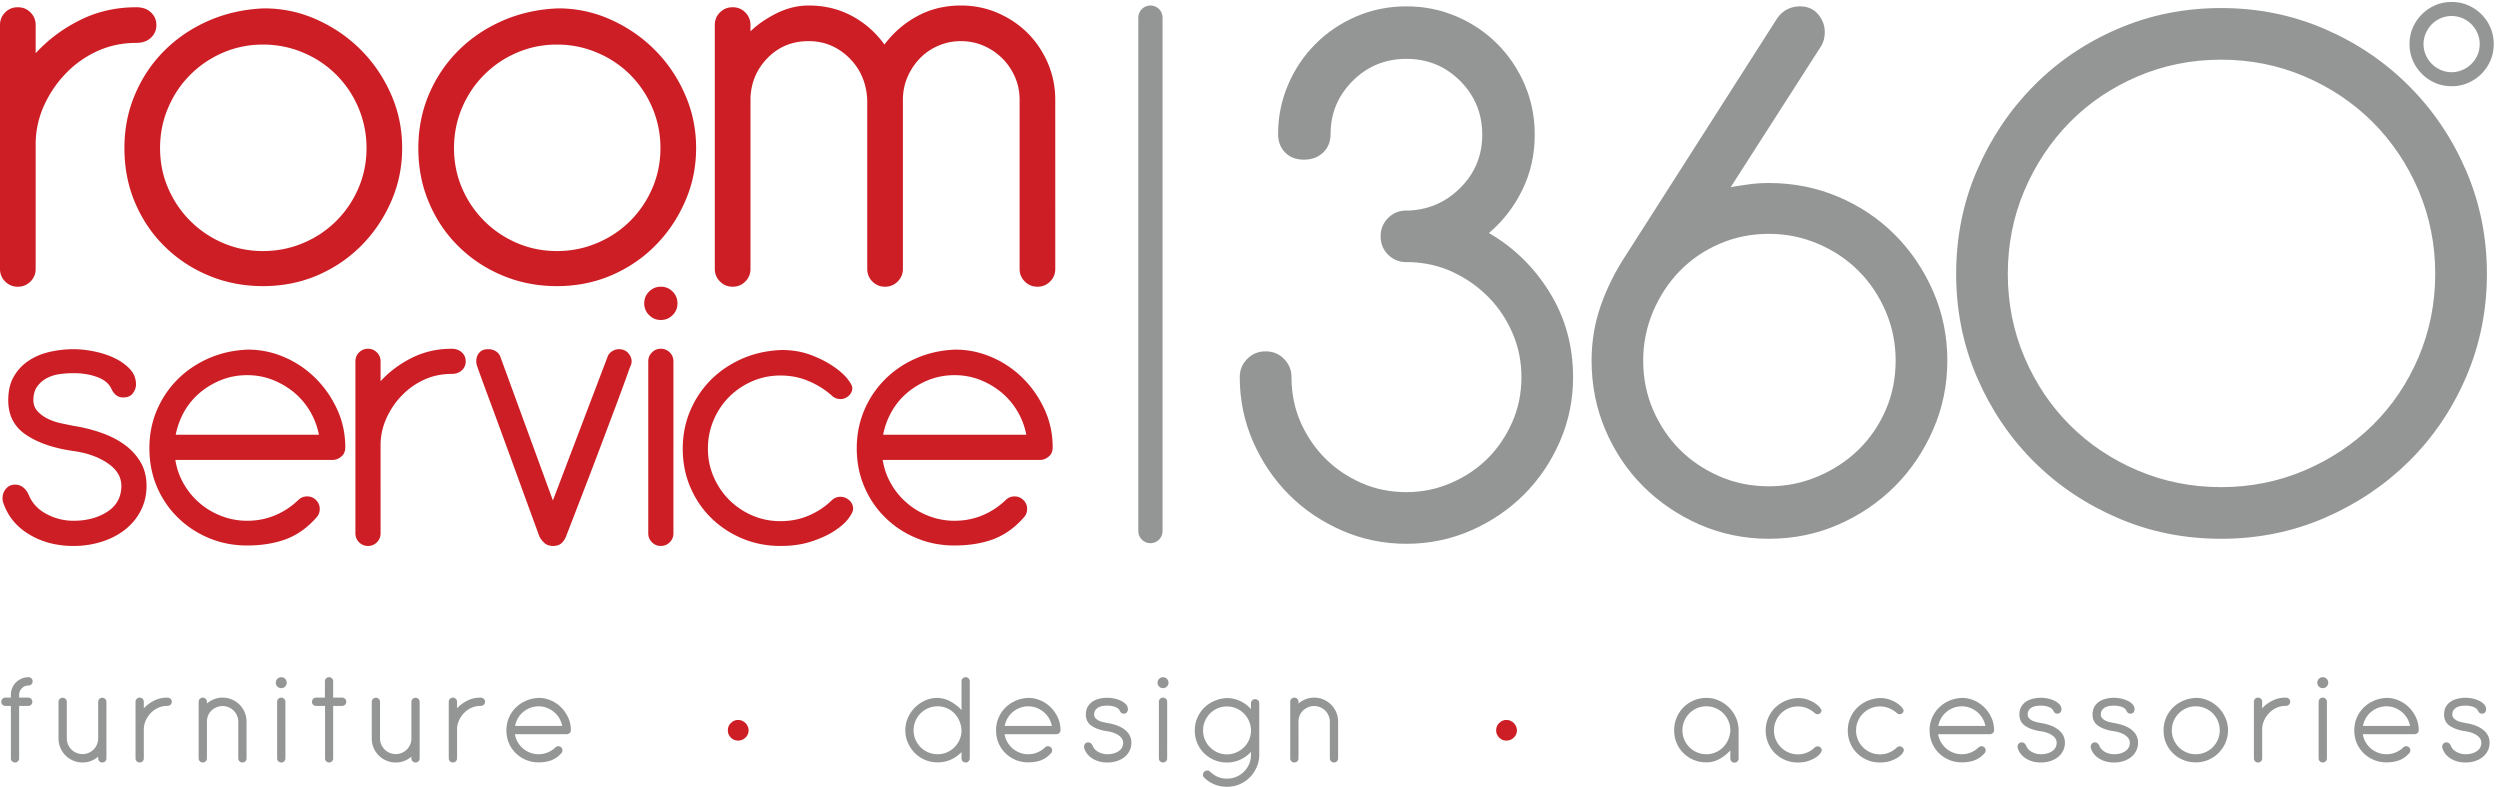
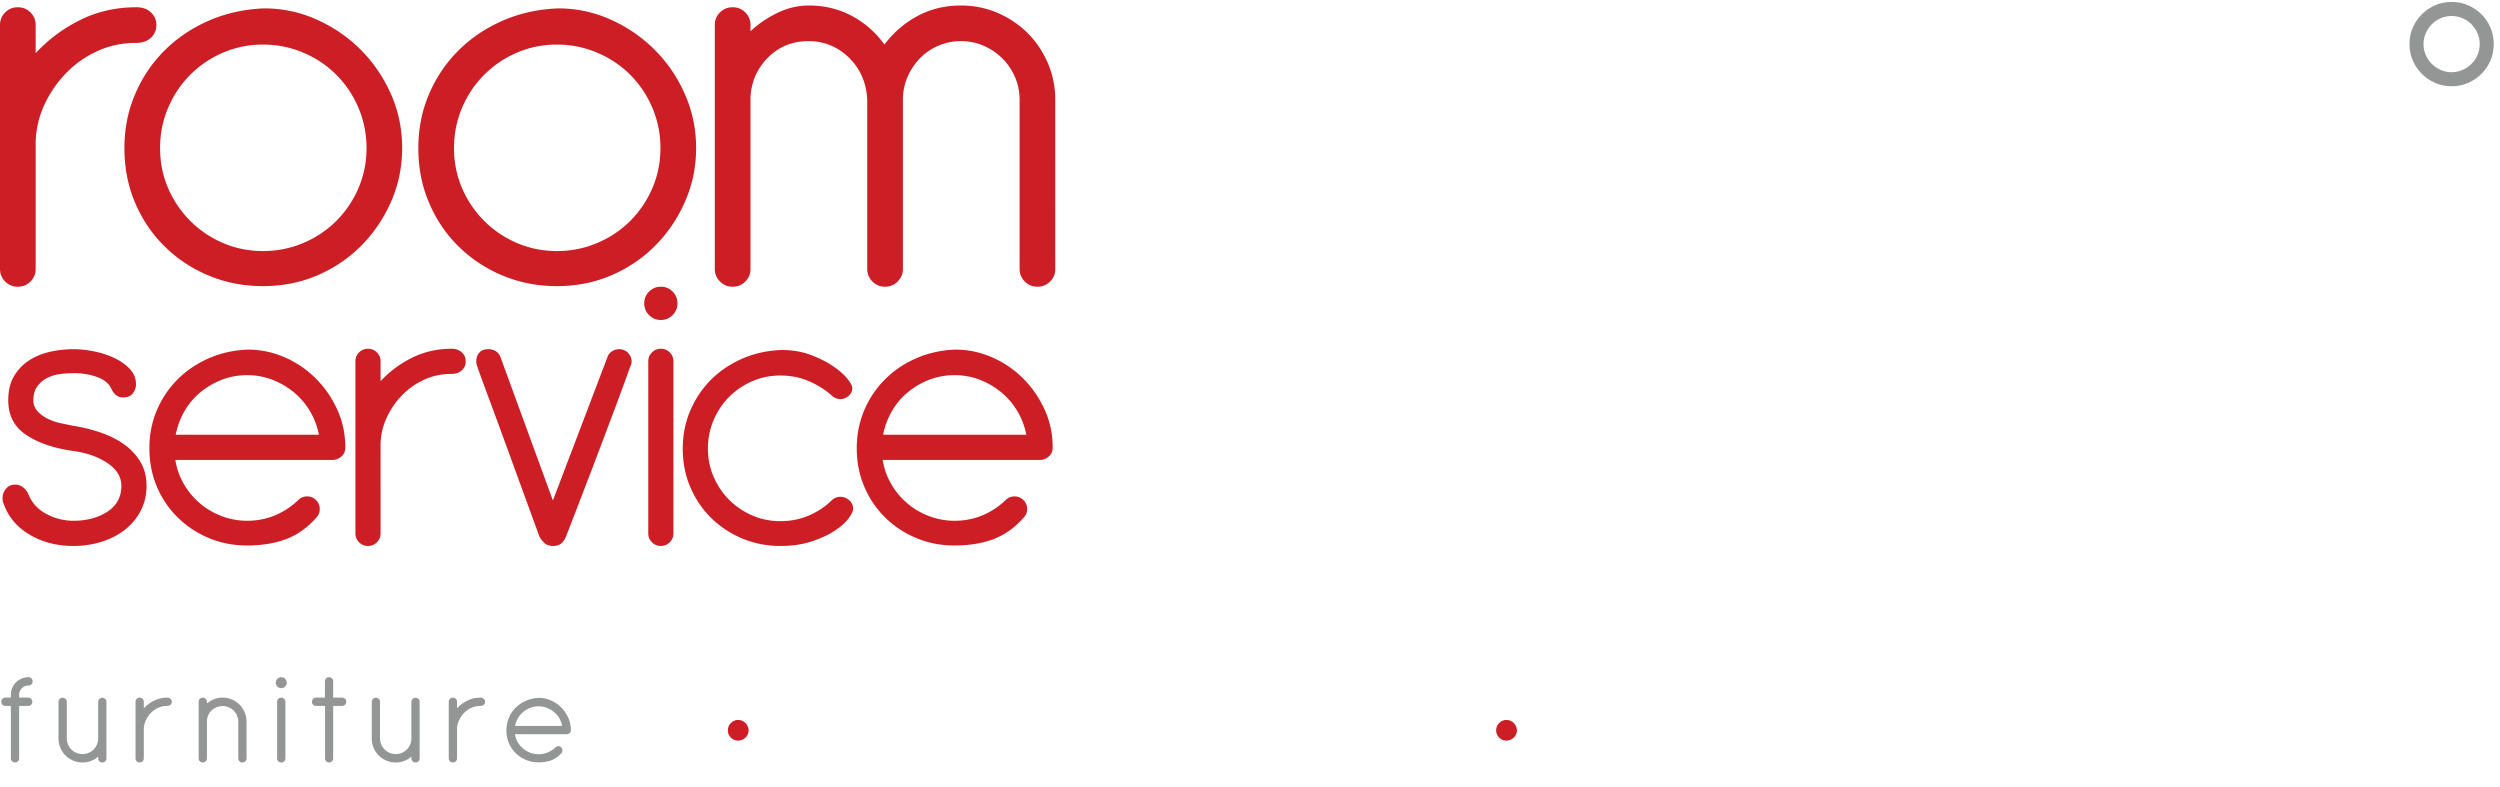
<svg xmlns="http://www.w3.org/2000/svg" xml:space="preserve" width="448.453" height="141.133">
  <path d="M0 1027.37c0 6.72 2.305 12.36 6.953 17.05 4.668 4.69 10.332 6.95 17.11 6.95 6.68 0 12.402-2.26 17.03-6.95 4.669-4.69 7.012-10.33 7.012-17.05v-38.011c16.524 18.091 36.426 32.971 59.688 44.611 23.281 11.66 48.574 17.4 76.055 17.4 8.261 0 14.843-2.26 19.726-6.95 4.961-4.69 7.344-10.33 7.344-17.05 0-6.7-2.383-12.41-7.344-17.09-4.883-4.61-11.465-6.98-19.726-6.98-18.653 0-35.957-3.628-52.032-10.816-16.015-7.304-30.097-17.109-42.246-29.531-12.129-12.402-21.992-26.601-29.472-42.637-7.52-16.054-11.465-32.832-11.992-50.449V698.461c0-6.641-2.344-12.383-7.012-16.992-4.63-4.688-10.352-7.031-17.032-7.031-6.777 0-12.44 2.343-17.109 7.031C2.305 686.078 0 691.82 0 698.461v328.909m354.707-26.33c-19.141 0-37.129-3.673-53.926-10.899-16.777-7.207-31.465-17.188-44.179-29.883-12.715-12.695-22.637-27.539-29.864-44.57-7.265-17.051-10.84-35.176-10.84-54.278 0-19.101 3.575-37.168 10.84-53.965 7.227-16.797 17.149-31.543 29.864-44.179 12.714-12.715 27.402-22.657 44.179-29.864 16.797-7.207 34.785-10.859 53.926-10.859 19.16 0 37.266 3.652 54.336 10.859s31.875 17.149 44.59 29.864c12.656 12.636 22.637 27.382 29.844 44.179 7.207 16.797 10.878 34.864 10.878 53.965 0 19.102-3.671 37.227-10.878 54.278-7.207 17.031-17.188 31.875-29.844 44.57-12.715 12.695-27.52 22.676-44.59 29.883-17.07 7.226-35.176 10.899-54.336 10.899zm1.563 48.81c24.804 0 48.515-5.04 70.957-15.14 22.558-10.1 42.285-23.63 59.394-40.741 17.031-17.031 30.567-36.934 40.664-59.746 10.098-22.637 15.117-47.012 15.117-72.813 0-25.41-4.922-49.316-14.746-71.777-9.804-22.539-23.125-42.305-39.922-59.336-16.816-17.07-36.543-30.508-59.316-40.391-22.773-9.765-47.344-14.668-73.711-14.668-25.82 0-50 4.649-72.5 13.965-22.5 9.258-42.266 22.168-59.277 38.75-17.129 16.563-30.567 36.211-40.371 58.945-9.844 22.774-14.746 47.598-14.746 74.512 0 25.801 4.746 49.981 14.335 72.481 9.59 22.5 22.735 42.148 39.571 58.945 16.777 16.774 36.679 30.254 59.687 40.334 23.047 10.06 48.008 15.64 74.864 16.68m394.921-48.81c-19.14 0-37.148-3.673-53.945-10.899-16.816-7.207-31.543-17.188-44.199-29.883-12.676-12.695-22.656-27.539-29.883-44.57-7.187-17.051-10.82-35.176-10.82-54.278 0-19.101 3.633-37.168 10.82-53.965 7.227-16.797 17.207-31.543 29.883-44.179 12.656-12.715 27.383-22.657 44.199-29.864 16.797-7.207 34.805-10.859 53.945-10.859 19.102 0 37.207 3.652 54.18 10.859 17.149 7.207 31.973 17.149 44.707 29.864 12.598 12.636 22.598 27.382 29.824 44.179 7.227 16.797 10.86 34.864 10.86 53.965 0 19.102-3.633 37.227-10.86 54.278-7.226 17.031-17.226 31.875-29.824 44.57-12.734 12.695-27.558 22.676-44.707 29.883-16.973 7.226-35.078 10.899-54.18 10.899zm1.524 48.81c24.785 0 48.476-5.04 70.937-15.14 22.52-10.1 42.286-23.63 59.375-40.741 17.032-17.031 30.645-36.934 40.664-59.746 10.098-22.637 15.196-47.012 15.196-72.813 0-25.41-4.942-49.316-14.785-71.777-9.805-22.539-23.106-42.305-39.922-59.336-16.797-17.07-36.543-30.508-59.336-40.391-22.774-9.765-47.344-14.668-73.653-14.668-25.878 0-50.039 4.649-72.539 13.965-22.5 9.258-42.304 22.168-59.316 38.75-17.09 16.563-30.566 36.211-40.293 58.945-9.902 22.774-14.805 47.598-14.805 74.512 0 25.801 4.727 49.981 14.297 72.481 9.57 22.5 22.813 42.148 39.61 58.945 16.757 16.774 36.64 30.254 59.687 40.334 23.008 10.06 48.008 15.64 74.883 16.68m211.367-22.48c0 6.72 2.285 12.36 7.031 17.05 4.649 4.69 10.293 6.95 17.11 6.95 6.64 0 12.367-2.26 16.957-6.95 4.68-4.69 7.03-10.33 7.03-17.05v-8.52c8.79 8.75 20.27 16.72 34.53 24.03 14.2 7.14 28.83 10.83 43.83 10.83 21.7 0 41.32-4.8 58.96-14.35 17.56-9.53 31.99-22.38 43.34-38.32 11.97 15.94 26.66 28.79 44.3 38.32 17.54 9.55 37.19 14.35 58.88 14.35 17.58 0 34.16-3.37 49.67-10.05 15.53-6.78 28.95-15.8 40.35-27.15 11.33-11.37 20.38-24.807 27.13-40.315 6.7-15.527 10.08-32.09 10.08-49.648V698.461c0-6.641-2.28-12.383-6.99-16.992-4.65-4.688-10.37-7.031-17.01-7.031-6.76 0-12.46 2.343-17.09 7.031-4.63 4.609-7.01 10.351-7.01 16.992v228.086c0 10.84-2.05 21.016-6.2 30.605-4.19 9.571-9.78 17.989-17.07 25.215-7.28 7.227-15.68 12.93-25.19 17.051-9.61 4.162-19.79 6.252-30.67 6.252-10.87 0-21.03-2.09-30.64-6.252-9.53-4.121-17.85-9.824-24.8-17.051-6.94-7.226-12.52-15.644-16.68-25.215-4.13-9.589-6.14-19.765-6.14-30.605V698.461c0-6.641-2.42-12.383-7.07-16.992-4.61-4.688-10.31-7.031-16.99-7.031-6.8 0-12.42 2.343-17.13 7.031-4.57 4.609-6.93 10.351-6.93 16.992v228.086c-1.06 22.695-9.22 41.582-24.44 56.601-15.31 14.981-33.51 22.522-54.66 22.522-21.8 0-39.96-7.365-54.71-22.131-14.75-14.746-22.64-32.734-23.65-53.906V698.461c0-6.641-2.35-12.383-7.03-16.992-4.59-4.688-10.317-7.031-16.957-7.031-6.817 0-12.461 2.343-17.11 7.031-4.746 4.609-7.031 10.351-7.031 16.992v328.909M11.133 521.254c0 12.832 2.52 23.535 7.637 32.324 5.117 8.75 11.836 15.801 20.293 21.348 8.3 5.469 17.831 9.336 28.378 11.738 10.606 2.344 21.114 3.516 31.778 3.516 8.691 0 18.027-.996 27.871-2.989 9.844-2.05 18.945-4.961 27.324-9.003 8.418-3.985 15.371-8.985 20.82-14.825 5.43-5.82 8.204-12.773 8.204-20.761 0-4.024-1.368-7.911-4.161-11.758-2.675-3.848-7.148-5.742-13.3-5.742-6.973 0-12.266 4.023-15.918 12.011-3.262 6.934-9.668 12.129-19.141 15.586-9.492 3.477-20.039 5.156-31.7 5.156-6.25 0-12.577-.39-18.866-1.308-6.446-.859-12.188-2.793-17.286-5.449-5.117-2.735-9.433-6.563-12.89-11.192-3.418-4.785-5.156-10.937-5.156-18.652 0-5.508 1.738-10.117 5.156-14.258 3.457-3.945 7.89-7.305 13.164-10.098a73.887 73.887 0 0 1 17.52-6.289c6.386-1.425 12.519-2.656 18.359-3.828 13.476-2.129 26.113-5.351 37.969-9.57 11.816-4.199 22.285-9.531 31.191-16.133 8.945-6.523 16.074-14.414 21.406-23.613 5.215-9.024 7.852-19.57 7.852-31.582 0-12.07-2.559-23.145-7.637-33.164-5.078-10.02-12.129-18.574-21.016-25.664-9.004-7.11-19.433-12.578-31.504-16.465-12.07-3.809-24.785-5.801-38.261-5.801-22.969 0-43.145 5.332-60.469 15.977-17.344 10.566-28.887 25.156-34.785 43.73-.332 1.152-.527 2.813-.527 4.922 0 4.746 1.523 8.906 4.667 12.598 3.126 3.632 7.208 5.507 12.325 5.507 4.004 0 7.539-1.21 10.644-3.574 3.067-2.402 5.528-5.625 7.383-9.629 4.727-11.64 12.871-20.488 24.356-26.465 11.464-6.093 23.574-9.082 36.406-9.082 17.832 0 33.047 4.102 45.664 12.247 12.558 8.261 18.808 19.804 18.808 34.863 0 12.012-6.171 22.207-18.554 30.586-12.383 8.379-27.735 13.867-45.918 16.367-26.29 3.672-47.559 10.879-63.77 21.68-16.23 10.722-24.316 26.328-24.316 46.738m419.004-46.426c-2.149 11.289-6.211 21.817-11.992 31.699-5.86 9.825-13.086 18.282-21.622 25.43-8.632 7.07-18.281 12.754-29.062 16.973-10.703 4.16-22.09 6.23-34.102 6.23-12.089 0-23.476-2.07-34.257-6.23-10.723-4.219-20.43-9.903-28.946-16.973-8.574-7.148-15.683-15.605-21.426-25.43-5.546-9.882-9.492-20.41-11.699-31.699zm-193.633-34.023c1.836-11.602 5.664-22.461 11.484-32.52 5.821-10.019 13.008-18.652 21.602-25.918 8.555-7.363 18.34-13.047 29.258-17.265 10.937-4.161 22.422-6.329 34.511-6.329 13.418 0 25.996 2.461 37.696 7.383 11.699 4.864 22.05 11.797 31.191 20.508 3.281 3.32 7.324 4.961 12.07 4.961 4.688 0 8.711-1.641 12.012-4.961 3.262-3.242 4.942-7.305 4.942-12.012 0-4.746-1.68-8.73-4.942-11.953-12.012-13.594-25.605-23.105-40.781-28.828-15.156-5.566-32.52-8.437-52.188-8.437-18.3 0-35.312 3.281-51.191 9.863-15.801 6.543-29.824 15.625-41.836 27.402-12.09 11.621-21.562 25.449-28.496 41.485-6.856 16.113-10.332 33.574-10.332 52.5 0 18.242 3.359 35.332 10.098 51.171 6.738 15.918 16.113 29.708 27.91 41.602 11.836 11.816 25.918 21.348 42.109 28.477 16.211 7.05 33.789 10.976 52.832 11.679 17.07 0 33.613-3.437 49.512-10.371 15.859-6.894 29.765-16.406 41.836-28.418 12.031-12.051 21.699-26.015 28.984-41.875 7.266-15.84 10.938-32.89 10.938-51.113 0-5.488-1.875-9.648-5.508-12.578-3.633-2.93-7.442-4.453-11.485-4.453H236.504m242.851 132.968c0 4.786 1.641 8.75 4.903 12.032 3.34 3.281 7.285 4.961 12.09 4.961 4.726 0 8.769-1.68 12.011-4.961 3.282-3.282 4.942-7.246 4.942-12.032v-26.796c11.64 12.812 25.664 23.222 42.07 31.503 16.445 8.184 34.297 12.286 53.633 12.286 5.859 0 10.469-1.68 13.984-4.961 3.418-3.282 5.157-7.246 5.157-12.032 0-4.707-1.739-8.75-5.157-11.992-3.515-3.281-8.125-4.941-13.984-4.941-13.164 0-25.332-2.539-36.641-7.637-11.289-5.156-21.289-12.09-29.804-20.859-8.614-8.692-15.508-18.77-20.782-30.039-5.312-11.309-8.164-23.203-8.476-35.586V341.84c0-4.746-1.66-8.731-4.942-12.07-3.242-3.262-7.285-4.981-12.011-4.981-4.805 0-8.75 1.719-12.09 4.981-3.262 3.339-4.903 7.324-4.903 12.07v231.933m340.274 6.622c1.094 2.871 3.066 5.214 6.016 7.05 2.89 1.856 6.015 2.735 9.257 2.735 5.118 0 9.219-1.778 12.344-5.196 3.106-3.476 4.649-7.187 4.649-11.211 0-2.187-.489-4.394-1.661-6.543-.312-.703-1.738-4.472-4.062-11.171-2.363-6.817-6.817-18.77-13.145-35.879-6.425-17.129-15.195-40.391-26.25-69.766-11.113-29.355-25.468-66.621-42.988-111.855-1.465-4.043-3.516-7.325-6.269-9.844-2.696-2.578-6.661-3.926-11.797-3.926-5.078 0-9.2 1.582-12.227 4.746-3.144 3.106-5.195 6.094-6.348 9.024-15.312 41.894-28.281 77.402-38.808 106.406-10.625 29.004-19.141 52.363-25.703 70.058-6.602 17.676-11.328 30.489-14.219 38.555-2.93 7.969-4.395 12.188-4.395 12.559-1.074 2.226-1.66 4.726-1.66 7.636 0 4.786 1.367 8.711 4.141 11.758 2.695 3.125 6.641 4.649 11.738 4.649 4.024 0 7.461-.879 10.43-2.735 2.871-1.836 4.844-4.179 5.996-7.05l71.055-194.258 73.906 194.258m54.707-6.622c0 4.786 1.641 8.75 4.98 12.032 3.282 3.281 7.247 4.961 11.993 4.961 4.668 0 8.75-1.68 12.031-4.961 3.301-3.282 4.941-7.246 4.941-12.032V341.84c0-4.746-1.64-8.731-4.941-12.07-3.281-3.262-7.363-4.981-12.031-4.981-4.746 0-8.711 1.719-11.993 4.981-3.339 3.339-4.98 7.324-4.98 12.07zm-5.449 78.262c0 6.192 2.187 11.465 6.562 15.84 4.395 4.375 9.629 6.563 15.86 6.563 6.23 0 11.484-2.188 15.898-6.563 4.356-4.375 6.504-9.648 6.504-15.84 0-6.23-2.148-11.582-6.504-15.84-4.414-4.453-9.668-6.64-15.898-6.64-6.231 0-11.465 2.187-15.86 6.64-4.375 4.258-6.562 9.61-6.562 15.84m184.903-62.949c14.63 0 27.71-2.168 39.39-6.563 11.66-4.335 21.68-9.375 30.08-15.078 8.38-5.586 14.88-11.269 19.45-16.914 4.48-5.625 6.82-9.941 6.82-12.871 0-4.023-1.66-7.441-4.94-10.41-3.32-2.91-6.95-4.355-10.96-4.355-4.7 0-8.73 1.66-12.07 4.98-9.06 7.969-19.47 14.492-31.17 19.375-11.62 4.961-24.24 7.422-37.71 7.422-13.48 0-26.18-2.578-38.05-7.695-11.8-5.137-22.189-12.149-31.134-21.016-8.945-8.984-15.937-19.434-21.035-31.504-5.137-12.051-7.676-24.785-7.676-38.301 0-13.515 2.539-26.191 7.676-38.027 5.098-11.816 12.09-22.246 21.035-31.172 8.945-8.906 19.334-15.937 31.134-21.035 11.87-5.156 24.57-7.676 38.05-7.676 13.47 0 26.09 2.481 37.71 7.383 11.7 4.922 22.11 11.777 31.17 20.508 3.34 3.281 7.37 4.98 12.07 4.98 4.34 0 8.26-1.64 11.8-4.687 3.44-3.106 5.23-7.071 5.23-11.778 0-2.929-2.16-7.168-6.36-12.89-4.14-5.625-10.49-11.133-18.89-16.66-8.34-5.469-18.65-10.176-30.9-14.219-12.19-4.043-26.09-6.094-41.83-6.094-18.29 0-35.26 3.359-51.16 9.902-15.836 6.622-29.743 15.704-41.813 27.364-12.09 11.718-21.543 25.586-28.477 41.601-6.933 16.055-10.39 33.516-10.39 52.5 0 18.262 3.398 35.313 10.137 51.172 6.757 15.84 16.035 29.668 27.871 41.602 11.875 11.836 25.898 21.269 42.112 28.437 16.21 7.129 33.84 10.938 52.83 11.719m330.43-114.258c-2.19 11.289-6.19 21.817-12.03 31.699-5.84 9.825-13.05 18.282-21.64 25.43-8.6 7.07-18.25 12.754-28.97 16.973-10.8 4.16-22.15 6.23-34.22 6.23-12.01 0-23.43-2.07-34.22-6.23-10.7-4.219-20.39-9.903-28.92-16.973-8.61-7.148-15.74-15.605-21.35-25.43-5.66-9.882-9.65-20.41-11.78-31.699zm-193.69-34.023c1.83-11.602 5.62-22.461 11.48-32.52 5.84-10.019 13.03-18.652 21.66-25.918 8.48-7.363 18.34-13.047 29.24-17.265 10.92-4.161 22.44-6.329 34.45-6.329 13.48 0 26.08 2.461 37.8 7.383 11.62 4.864 22.05 11.797 31.15 20.508 3.3 3.32 7.32 4.961 12.03 4.961 4.69 0 8.73-1.641 11.99-4.961 3.28-3.242 4.98-7.305 4.98-12.012 0-4.746-1.7-8.73-4.98-11.953-11.99-13.594-25.6-23.105-40.7-28.828-15.12-5.566-32.58-8.437-52.27-8.437-18.26 0-35.27 3.281-51.09 9.863-15.88 6.543-29.9 15.625-41.89 27.402-12.04 11.621-21.57 25.449-28.42 41.485-7.01 16.113-10.45 33.574-10.45 52.5 0 18.242 3.42 35.332 10.1 51.171 6.79 15.918 16.09 29.708 27.96 41.602 11.8 11.816 25.82 21.348 42.11 28.477 16.21 7.05 33.79 10.976 52.82 11.679 17.14 0 33.63-3.437 49.45-10.371 15.88-6.894 29.8-16.406 41.82-28.418 12.12-12.051 21.73-26.015 29.04-41.875 7.26-15.84 10.94-32.89 10.94-51.113 0-5.488-1.82-9.648-5.47-12.578-3.64-2.93-7.46-4.453-11.51-4.453h-212.24" style="fill:#cd1e25;fill-opacity:1;fill-rule:nonzero;stroke:none" transform="matrix(.133 0 0 -.133 0 141.133)" />
-   <path d="M1901.35 777.23c27.01 1.504 50.04 11.973 69.14 31.485 19.1 19.473 28.65 43.047 28.65 70.781 0 28.457-9.96 52.637-29.76 72.52-19.81 19.804-44.07 29.765-72.43 29.765-28.57 0-52.73-9.961-72.54-29.765-19.86-19.883-29.78-43.692-29.78-71.387 0-10.508-3.38-18.926-10.12-25.254-6.72-6.445-15.35-9.57-25.9-9.57-10.47 0-18.9 3.125-25.19 9.57-6.43 6.328-9.61 14.746-9.61 25.254 0 23.144 4.53 45.293 13.51 66.269 8.99 20.997 21.29 39.375 37.11 55.102 15.67 15.76 34.07 28.08 55.08 37.07 20.86 8.98 43.42 13.51 67.44 13.51 23.91 0 46.35-4.53 67.33-13.51 20.97-8.99 39.37-21.31 55.11-37.07 15.67-15.727 28.13-34.105 37.06-55.102 9.02-20.976 13.49-43.457 13.49-67.402 0-26.953-5.62-51.894-16.87-74.746-11.25-22.891-26.18-42.109-44.93-57.871 33.68-19.512 61.08-46.231 82.06-80.332 20.95-34.102 31.46-72.09 31.46-114.102 0-30.703-5.98-59.707-17.97-87.109-11.97-27.285-28.08-51.094-48.3-71.289-20.33-20.274-44.08-36.387-71.37-48.359-27.4-11.993-56.36-17.969-87.07-17.969-30.8 0-59.86 5.976-87.13 17.969-27.36 11.972-51.21 28.085-71.4 48.359-20.18 20.195-36.29 44.004-48.32 71.289-11.96 27.402-18.01 56.406-18.01 87.109 0 9.785 3.4 17.989 10.18 24.746 6.73 6.778 14.96 10.079 24.74 10.079 9.67 0 17.95-3.301 24.69-10.079 6.72-6.757 10.18-14.961 10.18-24.746 0-21.738 4.08-41.953 12.22-60.664 8.32-18.711 19.4-35.039 33.26-48.926 13.85-13.769 30.08-24.902 48.83-33.105 18.75-8.281 38.97-12.363 60.76-12.363 20.88 0 40.96 4.082 60.06 12.363 19.1 8.203 35.57 19.336 49.51 33.105 13.83 13.887 24.85 30.215 33.11 48.926 8.26 18.711 12.38 38.926 12.38 60.664 0 20.957-3.94 40.664-11.83 58.965-7.88 18.418-18.48 34.492-32.04 48.36-13.45 13.847-29.25 25.117-47.18 33.75-17.97 8.632-37.5 13.281-58.44 14.082h-5.57c-9.82 0-18.04 3.359-24.84 10.039-6.68 6.738-10.02 15.039-10.02 24.746 0 9.726 3.34 17.949 10.02 24.707 6.8 6.777 15.02 10.136 24.84 10.136h4.4m484.57-31.464c-23.99 0-46.29-4.571-66.86-13.516-20.62-8.965-38.38-21.133-53.43-36.523-14.95-15.352-26.96-33.477-35.96-54.473-8.93-20.957-13.44-43.086-13.44-66.328 0-23.985 4.51-46.27 13.44-66.875 9-20.625 21.01-38.379 35.96-53.36 15.05-15 32.81-26.953 53.43-35.976 20.57-8.965 42.87-13.477 66.86-13.477 23.16 0 45.35 4.512 66.27 13.477 21.03 9.023 39.2 20.976 54.51 35.976 15.39 14.981 27.52 32.735 36.56 53.36 9.01 20.605 13.46 42.89 13.46 66.875 0 23.242-4.45 45.371-13.46 66.328-9.04 20.996-21.17 39.121-36.56 54.473-15.31 15.39-33.48 27.558-54.51 36.523-20.92 8.945-43.11 13.516-66.27 13.516zm11.25 291.014c3.69 5.27 8.2 9.18 13.42 11.86 5.27 2.63 10.95 3.94 16.87 3.94 10.55 0 18.75-3.59 24.73-10.74 5.99-7.09 8.96-15.14 8.96-24.08 0-6.78-1.46-12.78-4.45-18.049l-122.46-190.996c8.2 1.484 16.68 2.773 25.31 3.926 8.56 1.152 17.4 1.679 26.37 1.679 32.97 0 64.06-6.211 93.28-18.535 29.24-12.383 54.67-29.453 76.41-51.191 21.71-21.68 38.9-47.207 51.68-76.387 12.71-29.199 19.16-60.293 19.16-93.281 0-32.949-6.45-64.043-19.16-93.262-12.78-29.199-29.97-54.726-51.68-76.426-21.74-21.699-47.17-38.965-76.41-51.738-29.22-12.695-60.31-19.023-93.28-19.023-33.05 0-64.04 6.328-93.32 19.023-29.14 12.773-54.65 30.039-76.37 51.738-21.74 21.7-38.75 47.227-51.15 76.426-12.37 29.219-18.46 60.313-18.46 93.262 0 25.488 4.06 50.019 12.25 73.672 8.26 23.535 19.51 46.23 33.75 67.929l204.55 320.253m598.44-56.132c-39.69 0-77.13-7.5-112.31-22.48-35.25-15.059-65.78-35.586-91.62-61.797-25.84-26.25-46.29-56.933-61.29-92.148-14.94-35.176-22.4-72.715-22.4-112.403 0-39.726 7.46-77.148 22.4-112.402 15-35.215 35.45-65.762 61.29-91.563 25.84-25.839 56.37-46.289 91.62-61.289 35.18-14.941 72.62-22.441 112.31-22.441 39.8 0 77.18 7.5 112.42 22.441 35.21 15 65.93 35.45 92.18 61.289 26.18 25.801 46.74 56.348 61.8 91.563 14.94 35.254 22.46 72.676 22.46 112.402 0 39.688-7.52 77.227-22.46 112.403-15.06 35.215-35.62 65.898-61.8 92.148-26.25 26.211-56.97 46.738-92.18 61.797-35.24 14.98-72.62 22.48-112.42 22.48zm0 69.632c49.55 0 95.93-9.34 139.41-28.07 43.44-18.73 81.44-44.355 114.06-77.011 32.56-32.558 58.24-70.586 76.96-114.082 18.71-43.398 28.14-89.922 28.14-139.297 0-49.414-9.43-95.898-28.14-139.375-18.72-43.437-44.4-81.269-76.96-113.515-32.62-32.168-70.62-57.657-114.06-76.407-43.48-18.75-89.86-28.046-139.41-28.046-49.42 0-95.9 9.296-139.34 28.046-43.5 18.75-81.29 44.239-113.48 76.407-32.2 32.246-57.69 70.078-76.44 113.515-18.69 43.477-28.01 89.961-28.01 139.375 0 49.375 9.32 95.899 28.01 139.297 18.75 43.496 44.24 81.524 76.44 114.082 32.19 32.656 69.98 58.281 113.48 77.011 43.44 18.73 89.92 28.07 139.34 28.07" style="fill:#949595;fill-opacity:1;fill-rule:nonzero;stroke:none" transform="matrix(.133 0 0 -.133 0 141.133)" />
-   <path d="M1551.62 1037.37V344.887" style="fill:none;stroke:#949595;stroke-width:32.711;stroke-linecap:round;stroke-linejoin:miter;stroke-miterlimit:4;stroke-dasharray:none;stroke-opacity:1" transform="matrix(.133 0 0 -.133 0 141.133)" />
  <path d="M3268.69 1001.74c0-5.33 1.06-10.291 3.11-14.881 2.05-4.57 4.68-8.515 8.06-11.855 3.4-3.418 7.39-6.074 11.92-8.106 4.63-2.07 9.53-3.125 14.82-3.125 5.1 0 9.96 1.055 14.75 3.125 4.59 2.032 8.55 4.688 11.95 8.106a38.581 38.581 0 0 1 8.13 11.855c2.03 4.59 3.02 9.551 3.02 14.881 0 5.04-.99 9.94-3.02 14.65a39.393 39.393 0 0 1-8.13 12.03c-3.4 3.36-7.36 6.08-11.95 8.13-4.79 1.91-9.65 3-14.75 3-5.29 0-10.19-1.09-14.82-3-4.53-2.05-8.52-4.77-11.92-8.13-3.38-3.4-6.01-7.4-8.06-12.03-2.05-4.71-3.11-9.61-3.11-14.65zm-18.87 0c0 7.87 1.41 15.24 4.42 22.09 2.97 6.82 7.01 12.8 12.28 18.01 5.1 5.21 11.14 9.26 17.95 12.23 6.84 2.95 14.22 4.43 22.13 4.43 7.97 0 15.35-1.48 22.15-4.43 6.8-2.97 12.79-7.02 18.05-12.23 5.15-5.21 9.25-11.19 12.16-18.01 2.95-6.85 4.42-14.22 4.42-22.09 0-7.967-1.47-15.349-4.42-22.185-2.91-6.875-7.01-12.754-12.16-18.028-5.26-5.195-11.25-9.257-18.05-12.207-6.8-2.949-14.18-4.453-22.15-4.453-7.91 0-15.29 1.504-22.13 4.453-6.81 2.95-12.85 7.012-17.95 12.207-5.27 5.274-9.31 11.153-12.28 18.028-3.01 6.836-4.42 14.218-4.42 22.185M14.668 123.988c0 3.262.586 6.328 1.797 9.2a23.41 23.41 0 0 0 5.039 7.558c2.168 2.168 4.687 3.867 7.578 5.137 2.852 1.25 5.996 1.894 9.336 1.894 1.563 0 2.89-.566 3.945-1.64 1.094-1.055 1.64-2.403 1.64-3.965 0-1.543-.546-2.891-1.64-3.945-1.054-1.094-2.382-1.641-3.945-1.641-3.477 0-6.445-1.231-8.906-3.691-2.461-2.461-3.692-5.391-3.692-8.907v-3.75h12.246c1.563 0 2.871-.566 3.946-1.64 1.093-1.055 1.62-2.403 1.62-3.965 0-1.543-.527-2.891-1.62-3.945-1.075-1.094-2.383-1.641-3.946-1.641H25.82V38.32c0-1.582-.527-2.87-1.62-3.96-1.075-1.07-2.384-1.598-3.966-1.598-1.543 0-2.87.527-3.945 1.597-1.094 1.09-1.621 2.38-1.621 3.961v70.727H7.285c-1.562 0-2.89.547-3.965 1.641-1.074 1.054-1.62 2.402-1.62 3.945 0 1.562.546 2.91 1.62 3.965 1.075 1.074 2.403 1.64 3.965 1.64h7.383v3.75m64.258-9.511c0 1.543.547 2.851 1.62 3.945 1.075 1.094 2.403 1.641 3.966 1.641 1.543 0 2.89-.547 3.945-1.641 1.094-1.094 1.64-2.402 1.64-3.945V65.16c0-2.91.547-5.625 1.7-8.2 1.152-2.581 2.676-4.831 4.59-6.741a20.202 20.202 0 0 1 6.758-4.508 20.924 20.924 0 0 1 8.203-1.64c2.851 0 5.547.558 8.086 1.64 2.5 1.05 4.707 2.52 6.562 4.328 1.875 1.781 3.359 3.93 4.492 6.39 1.153 2.462 1.758 5.04 1.914 7.794v50.254c0 1.543.528 2.851 1.602 3.945 1.094 1.094 2.422 1.641 3.965 1.641 1.543 0 2.871-.547 3.965-1.641 1.074-1.094 1.601-2.402 1.601-3.945V38.32c0-1.582-.527-2.87-1.601-3.96-1.094-1.07-2.422-1.598-3.965-1.598-1.543 0-2.871.527-3.965 1.597-1.074 1.09-1.602 2.38-1.602 3.961v2.352a32.708 32.708 0 0 0-9.55-5.762c-3.614-1.45-7.442-2.148-11.504-2.148-4.453 0-8.653.82-12.618 2.52a31.968 31.968 0 0 0-10.351 6.91c-2.93 2.93-5.254 6.386-6.914 10.367-1.719 3.93-2.54 8.148-2.54 12.601v49.317m103.868.156c0 1.562.527 2.91 1.602 3.965 1.093 1.074 2.421 1.64 3.984 1.64 1.562 0 2.891-.566 3.965-1.64 1.074-1.055 1.621-2.403 1.621-3.965v-8.809c3.828 4.219 8.457 7.637 13.848 10.332 5.39 2.735 11.269 4.082 17.636 4.082 1.934 0 3.457-.566 4.61-1.64 1.132-1.055 1.679-2.403 1.679-3.965 0-1.543-.547-2.891-1.679-3.945-1.153-1.094-2.676-1.641-4.61-1.641-4.297 0-8.359-.82-12.031-2.52-3.73-1.66-7.012-3.925-9.824-6.816-2.832-2.89-5.098-6.192-6.856-9.922-1.718-3.71-2.656-7.617-2.773-11.68V38.32c0-1.582-.547-2.87-1.621-3.96-1.074-1.07-2.403-1.598-3.965-1.598-1.563 0-2.891.527-3.984 1.597-1.075 1.09-1.602 2.38-1.602 3.961v76.313m85.137 0c0 1.562.527 2.91 1.621 3.965 1.074 1.074 2.383 1.64 3.945 1.64 1.563 0 2.871-.566 3.945-1.64 1.094-1.055 1.641-2.403 1.641-3.965v-2.344c2.773 2.422 5.938 4.316 9.531 5.781 3.594 1.446 7.442 2.168 11.524 2.168 4.453 0 8.633-.84 12.578-2.519 3.984-1.699 7.422-4.024 10.39-6.953 2.93-2.95 5.235-6.368 6.915-10.332 1.679-3.985 2.5-8.184 2.5-12.598V38.32c0-1.582-.508-2.87-1.602-3.96-1.094-1.07-2.402-1.598-3.945-1.598-1.563 0-2.891.527-3.965 1.597-1.074 1.09-1.641 2.38-1.641 3.961v49.516c0 2.871-.566 5.586-1.699 8.164-1.133 2.578-2.656 4.844-4.609 6.777-1.895 1.895-4.141 3.399-6.719 4.473-2.578 1.094-5.313 1.621-8.203 1.621-2.891 0-5.586-.527-8.086-1.621-2.539-1.074-4.766-2.5-6.66-4.297-1.934-1.816-3.418-3.926-4.512-6.387-1.094-2.46-1.68-5.097-1.797-7.851V38.32c0-1.582-.547-2.87-1.641-3.96-1.074-1.07-2.382-1.598-3.945-1.598-1.562 0-2.871.527-3.945 1.597-1.094 1.09-1.621 2.38-1.621 3.961v76.313m105.84 0c0 1.562.546 2.91 1.621 3.965 1.074 1.074 2.402 1.64 3.964 1.64 1.543 0 2.852-.566 3.946-1.64 1.094-1.055 1.64-2.403 1.64-3.965V38.32c0-1.582-.546-2.87-1.64-3.96-1.094-1.07-2.403-1.598-3.946-1.598-1.562 0-2.89.527-3.964 1.597-1.075 1.09-1.621 2.38-1.621 3.961zm-1.797 25.762c0 2.011.722 3.75 2.148 5.214 1.445 1.446 3.164 2.168 5.234 2.168 2.032 0 3.77-.722 5.196-2.168 1.445-1.464 2.187-3.203 2.187-5.214 0-2.051-.742-3.809-2.187-5.215-1.426-1.465-3.164-2.168-5.196-2.168-2.07 0-3.789.703-5.234 2.168-1.426 1.406-2.148 3.164-2.148 5.215m66.25 1.777c0 1.562.547 2.91 1.621 3.965 1.074 1.074 2.402 1.64 3.965 1.64 1.543 0 2.851-.566 3.945-1.64 1.094-1.055 1.601-2.403 1.601-3.965v-21.934h12.032c1.562 0 2.89-.566 4.004-1.64 1.074-1.055 1.64-2.403 1.64-3.965 0-1.543-.566-2.891-1.64-3.945-1.114-1.094-2.442-1.641-4.004-1.641h-12.032V38.32c0-1.582-.507-2.87-1.562-3.96-1.055-1.07-2.344-1.598-3.906-1.598-1.524 0-2.852.527-3.907 1.597-1.054 1.09-1.562 2.38-1.562 3.961v70.727h-12.031c-1.563 0-2.891.547-4.004 1.641-1.074 1.054-1.621 2.402-1.621 3.945 0 1.562.547 2.91 1.621 3.965 1.074 1.074 2.402 1.64 3.965 1.64h11.875v21.934m63.164-27.695c0 1.543.547 2.851 1.621 3.945 1.074 1.094 2.402 1.641 3.965 1.641 1.543 0 2.89-.547 3.945-1.641 1.094-1.094 1.641-2.402 1.641-3.945V65.16c0-2.91.546-5.625 1.699-8.2 1.152-2.581 2.676-4.831 4.59-6.741a20.206 20.206 0 0 1 6.757-4.508 20.929 20.929 0 0 1 8.204-1.64c2.851 0 5.546.558 8.086 1.64 2.5 1.05 4.707 2.52 6.562 4.328 1.875 1.781 3.359 3.93 4.492 6.39 1.153 2.462 1.758 5.04 1.914 7.794v50.254c0 1.543.528 2.851 1.602 3.945 1.094 1.094 2.422 1.641 3.965 1.641 1.543 0 2.871-.547 3.965-1.641 1.074-1.094 1.601-2.402 1.601-3.945V38.32c0-1.582-.527-2.87-1.601-3.96-1.094-1.07-2.422-1.598-3.965-1.598-1.543 0-2.871.527-3.965 1.597-1.074 1.09-1.602 2.38-1.602 3.961v2.352a32.708 32.708 0 0 0-9.55-5.762c-3.614-1.45-7.442-2.148-11.504-2.148-4.454 0-8.653.82-12.618 2.52a31.967 31.967 0 0 0-10.351 6.91c-2.93 2.93-5.254 6.386-6.914 10.367-1.719 3.93-2.539 8.148-2.539 12.601v49.317m103.867.156c0 1.562.527 2.91 1.601 3.965 1.094 1.074 2.422 1.64 3.985 1.64 1.562 0 2.89-.566 3.965-1.64 1.074-1.055 1.621-2.403 1.621-3.965v-8.809c3.828 4.219 8.457 7.637 13.847 10.332 5.391 2.735 11.27 4.082 17.637 4.082 1.934 0 3.457-.566 4.61-1.64 1.132-1.055 1.679-2.403 1.679-3.965 0-1.543-.547-2.891-1.679-3.945-1.153-1.094-2.676-1.641-4.61-1.641-4.297 0-8.359-.82-12.031-2.52-3.731-1.66-7.012-3.925-9.824-6.816-2.832-2.89-5.098-6.192-6.856-9.922-1.719-3.71-2.656-7.617-2.773-11.68V38.32c0-1.582-.547-2.87-1.621-3.96-1.075-1.07-2.403-1.598-3.965-1.598-1.563 0-2.891.527-3.985 1.597-1.074 1.09-1.601 2.38-1.601 3.961v76.313m152.988-32.578c-.722 3.73-2.051 7.187-3.965 10.468a32.26 32.26 0 0 1-7.109 8.36c-2.813 2.344-6.016 4.18-9.551 5.586-3.535 1.347-7.285 2.051-11.25 2.051s-7.715-.704-11.25-2.051c-3.535-1.406-6.699-3.242-9.512-5.586-2.851-2.344-5.156-5.137-7.031-8.36a34.326 34.326 0 0 1-3.867-10.468zm-63.73-11.153a30.07 30.07 0 0 1 3.789-10.722c1.914-3.282 4.277-6.149 7.109-8.559 2.813-2.402 6.016-4.27 9.61-5.66a31.67 31.67 0 0 1 11.347-2.07c4.453 0 8.574.82 12.422 2.46 3.848 1.579 7.266 3.868 10.254 6.739 1.094 1.05 2.402 1.62 3.984 1.62 1.563 0 2.871-.57 3.946-1.62 1.093-1.07 1.621-2.399 1.621-3.98 0-1.532-.528-2.88-1.621-3.93-3.946-4.45-8.438-7.621-13.399-9.45-5-1.859-10.703-2.8-17.207-2.8-5.996 0-11.601 1.058-16.816 3.23-5.215 2.16-9.805 5.149-13.77 9.02-3.965 3.808-7.09 8.379-9.375 13.652s-3.398 11.035-3.398 17.285c0 6.016 1.074 11.602 3.301 16.817 2.226 5.254 5.273 9.785 9.218 13.711 3.887 3.867 8.477 7.011 13.848 9.355 5.332 2.344 11.133 3.633 17.363 3.867 5.625 0 11.055-1.152 16.289-3.437 5.235-2.285 9.805-5.391 13.789-9.336 3.946-3.965 7.11-8.555 9.512-13.79 2.402-5.195 3.613-10.8 3.613-16.835 0-1.797-.586-3.164-1.796-4.14-1.211-.958-2.461-1.427-3.79-1.427h-69.843" style="fill:#949595;fill-opacity:1;fill-rule:nonzero;stroke:none" transform="matrix(.133 0 0 -.133 0 141.133)" />
  <path d="M995.488 90.18c2.149 0 4.102-.43 5.822-1.29 1.76-.82 3.26-1.933 4.53-3.32 1.25-1.367 2.23-2.89 2.85-4.59.69-1.699 1.02-3.28 1.02-4.863 0-3.828-1.41-7.09-4.22-9.785-2.85-2.715-6.174-4.082-10.002-4.082-3.828 0-7.109 1.367-9.804 4.082-2.696 2.695-4.063 5.957-4.063 9.785 0 3.985 1.406 7.305 4.219 10 2.812 2.715 6.055 4.063 9.648 4.063" style="fill:#cd1e25;fill-opacity:1;fill-rule:nonzero;stroke:none" transform="matrix(.133 0 0 -.133 0 141.133)" />
-   <path d="M1296.82 76.117c-.24 4.688-1.25 9.024-2.97 12.95-1.76 3.984-4.06 7.382-6.96 10.292-2.85 2.852-6.23 5.118-10.07 6.719-3.83 1.621-7.89 2.442-12.23 2.442-4.43 0-8.65-.821-12.62-2.52-3.94-1.699-7.4-3.984-10.33-6.914-2.95-2.969-5.25-6.387-6.93-10.371-1.68-3.965-2.54-8.145-2.54-12.598 0-4.453.86-8.613 2.54-12.5a32.77 32.77 0 0 1 6.93-10.277c2.93-2.95 6.39-5.23 10.33-6.93a32.45 32.45 0 0 1 12.62-2.52c4.45 0 8.59.86 12.5 2.52 3.91 1.7 7.32 3.98 10.25 6.93 2.95 2.969 5.28 6.37 6.94 10.277 1.68 3.887 2.54 8.047 2.54 12.5zm0 66.055c0 1.562.5 2.91 1.6 3.965 1.09 1.074 2.4 1.64 3.94 1.64 1.6 0 2.91-.566 3.99-1.64 1.05-1.055 1.62-2.403 1.62-3.965V38.32c0-1.582-.57-2.87-1.62-3.96-1.08-1.07-2.39-1.598-3.99-1.598-1.54 0-2.85.527-3.94 1.597-1.1 1.09-1.6 2.38-1.6 3.961v8.442l-1.62-1.582c-3.99-3.871-8.58-6.86-13.85-9.02-5.31-2.172-10.88-3.23-16.76-3.23-6.13 0-11.82 1.12-17.11 3.398-5.27 2.293-9.84 5.39-13.79 9.383-3.89 3.96-6.95 8.55-9.26 13.766-2.26 5.214-3.41 10.78-3.41 16.64 0 6.016 1.17 11.66 3.51 16.934 2.35 5.273 5.51 9.902 9.47 13.847 3.95 3.965 8.56 7.129 13.75 9.473 5.24 2.344 10.71 3.496 16.49 3.496 6.7-.234 12.81-1.972 18.36-5.137 5.51-3.164 10.25-6.914 14.22-11.25v38.692m121.83-60.117a34.013 34.013 0 0 1-3.94 10.468c-1.96 3.223-4.32 6.016-7.13 8.36-2.81 2.344-6 4.18-9.55 5.586a31.544 31.544 0 0 1-11.25 2.051c-3.95 0-7.7-.704-11.25-2.051-3.56-1.406-6.72-3.242-9.53-5.586-2.84-2.344-5.16-5.137-7.04-8.36a35.444 35.444 0 0 1-3.86-10.468zm-63.71-11.153c.59-3.847 1.84-7.402 3.77-10.722 1.9-3.282 4.28-6.149 7.13-8.559 2.81-2.402 6-4.27 9.61-5.66a31.547 31.547 0 0 1 11.33-2.07c4.45 0 8.59.82 12.42 2.46 3.83 1.579 7.26 3.868 10.25 6.739 1.08 1.05 2.41 1.62 3.99 1.62 1.54 0 2.87-.57 3.96-1.62 1.08-1.07 1.6-2.399 1.6-3.98 0-1.532-.52-2.88-1.6-3.93-3.96-4.45-8.44-7.621-13.44-9.45-4.96-1.859-10.68-2.8-17.18-2.8-6.02 0-11.6 1.058-16.82 3.23-5.21 2.16-9.82 5.149-13.77 9.02-3.94 3.808-7.09 8.379-9.37 13.652-2.29 5.273-3.4 11.035-3.4 17.285 0 6.016 1.09 11.602 3.32 16.817 2.22 5.254 5.27 9.785 9.18 13.711 3.9 3.867 8.51 7.011 13.87 9.355 5.33 2.344 11.13 3.633 17.38 3.867 5.62 0 11.03-1.152 16.29-3.437 5.19-2.285 9.76-5.391 13.75-9.336 3.96-3.965 7.13-8.555 9.53-13.79 2.4-5.195 3.59-10.8 3.59-16.835 0-1.797-.58-3.164-1.78-4.14-1.19-.958-2.46-1.427-3.76-1.427h-69.85m109.61 26.465c0 4.18.86 7.754 2.54 10.625a20.837 20.837 0 0 0 6.64 7.031c2.75 1.758 5.9 3.047 9.38 3.868 3.47.761 6.95 1.172 10.43 1.172 2.87 0 5.93-.352 9.17-.997 3.25-.683 6.24-1.66 9.03-2.988 2.73-1.328 5.04-2.93 6.81-4.863 1.82-1.934 2.7-4.199 2.7-6.817 0-1.328-.45-2.617-1.35-3.906-.9-1.23-2.38-1.875-4.39-1.875-2.29 0-4.05 1.328-5.26 3.985-1.05 2.265-3.16 3.984-6.29 5.097-3.1 1.172-6.6 1.739-10.42 1.739-2.06 0-4.11-.157-6.22-.45-2.11-.332-3.98-.918-5.66-1.816-1.68-.879-3.09-2.109-4.24-3.692-1.15-1.542-1.7-3.613-1.7-6.113 0-1.797.55-3.379 1.7-4.668 1.15-1.347 2.58-2.46 4.34-3.34 1.74-.898 3.65-1.582 5.74-2.07 2.11-.508 4.12-.918 6.04-1.27 4.45-.703 8.61-1.757 12.5-3.164 3.9-1.347 7.34-3.144 10.27-5.273 2.95-2.168 5.29-4.746 7.03-7.754 1.72-3.027 2.6-6.484 2.6-10.43 0-3.968-.84-7.597-2.52-10.898-1.68-3.32-3.99-6.129-6.96-8.48-2.92-2.34-6.36-4.141-10.33-5.391-3.96-1.25-8.14-1.867-12.59-1.867-7.56 0-14.18 1.718-19.89 5.207-5.7 3.46-9.49 8.261-11.44 14.402-.12.367-.16.898-.16 1.598 0 1.582.49 2.972 1.52 4.16 1.02 1.172 2.37 1.777 4.03 1.777 1.33 0 2.5-.37 3.51-1.133a8.014 8.014 0 0 0 2.44-3.164c1.55-3.87 4.24-6.738 8.03-8.73 3.79-1.988 7.78-2.988 11.96-2.988 5.89 0 10.89 1.347 15.03 4.039 4.13 2.718 6.22 6.55 6.22 11.468 0 3.946-2.08 7.286-6.14 10.079-4.06 2.734-9.1 4.53-15.11 5.39-8.64 1.192-15.63 3.555-20.98 7.11-5.33 3.515-8.01 8.671-8.01 15.39m98.48 17.266c0 1.562.52 2.91 1.6 3.965 1.09 1.074 2.42 1.64 3.96 1.64 1.55 0 2.87-.566 3.97-1.64 1.07-1.055 1.64-2.403 1.64-3.965V38.32c0-1.582-.57-2.87-1.64-3.96-1.1-1.07-2.42-1.598-3.97-1.598-1.54 0-2.87.527-3.96 1.597-1.08 1.09-1.6 2.38-1.6 3.961zm-1.82 25.762c0 2.011.72 3.75 2.17 5.214 1.44 1.446 3.16 2.168 5.21 2.168s3.77-.722 5.22-2.168c1.44-1.464 2.17-3.203 2.17-5.214 0-2.051-.73-3.809-2.17-5.215-1.45-1.465-3.17-2.168-5.22-2.168s-3.77.703-5.21 2.168c-1.45 1.406-2.17 3.164-2.17 5.215m126.04-63.185c-.28 4.298-1.25 8.36-2.99 12.15-1.74 3.788-4.08 7.09-7.01 9.902-2.95 2.812-6.35 5.039-10.2 6.66-3.83 1.601-7.89 2.422-12.21 2.422-4.45 0-8.61-.821-12.52-2.52-3.9-1.699-7.3-3.984-10.27-6.914-2.93-2.95-5.23-6.387-6.91-10.37-1.7-3.946-2.52-8.146-2.52-12.599 0-4.453.82-8.613 2.52-12.52 1.68-3.886 3.98-7.3 6.91-10.23 2.97-2.972 6.37-5.261 10.27-6.96 3.91-1.68 8.07-2.52 12.52-2.52 4.32 0 8.38.828 12.21 2.45 3.85 1.6 7.25 3.788 10.2 6.577 2.93 2.75 5.27 5.977 7.01 9.727 1.74 3.691 2.71 7.734 2.99 12.05zm0 35.47c0 1.523.52 2.871 1.6 3.925 1.09 1.114 2.42 1.641 3.96 1.641 1.55 0 2.87-.527 3.97-1.641 1.07-1.054 1.6-2.402 1.6-3.925V43.191c0-5.902-1.13-11.43-3.4-16.64-2.28-5.223-5.39-9.852-9.3-13.77-3.88-3.992-8.47-7.09-13.75-9.383C1666.66 1.121 1660.96 0 1654.84 0c-6.11 0-11.77 1.059-16.93 3.23-5.16 2.16-9.73 5.149-13.67 8.98l-.2.2c-1.07 1.07-1.6 2.34-1.6 3.77 0 1.582.55 2.93 1.7 4.039 1.15 1.172 2.48 1.722 4.04 1.722 1.57 0 2.82-.492 3.79-1.43 3.01-2.991 6.41-5.331 10.28-7.03 3.82-1.66 8.02-2.52 12.59-2.52 4.44 0 8.66.86 12.6 2.52 3.95 1.699 7.42 3.98 10.35 6.91 2.93 2.949 5.24 6.39 6.94 10.3 1.66 3.88 2.52 8.04 2.52 12.5v3.938c-3.99-4.41-8.73-7.93-14.34-10.508-5.55-2.57-11.6-3.86-18.07-3.86-5.99 0-11.62 1.048-16.85 3.22-5.2 2.167-9.81 5.16-13.75 9.019-3.97 3.809-7.11 8.379-9.36 13.656-2.28 5.274-3.42 11.055-3.42 17.285 0 5.996 1.1 11.602 3.33 16.817 2.2 5.215 5.27 9.785 9.17 13.711 3.91 3.867 8.52 6.992 13.87 9.336 5.31 2.343 11.13 3.633 17.37 3.867 6.23-.117 12.12-1.484 17.63-4.121 5.51-2.637 10.31-6.27 14.42-10.801v7.93m52.91 1.953c0 1.562.52 2.91 1.62 3.965 1.07 1.074 2.38 1.64 3.94 1.64 1.57 0 2.87-.566 3.95-1.64 1.09-1.055 1.64-2.403 1.64-3.965v-2.344c2.77 2.422 5.94 4.316 9.53 5.781 3.59 1.446 7.44 2.168 11.52 2.168 4.46 0 8.64-.84 12.58-2.519a33.072 33.072 0 0 0 10.39-6.953c2.93-2.95 5.24-6.368 6.92-10.332 1.68-3.985 2.5-8.184 2.5-12.598V38.32c0-1.582-.51-2.87-1.61-3.96-1.09-1.07-2.4-1.598-3.94-1.598-1.56 0-2.89.527-3.97 1.597-1.07 1.09-1.64 2.38-1.64 3.961v49.516c0 2.871-.56 5.586-1.7 8.164-1.13 2.578-2.65 4.844-4.6 6.777-1.9 1.895-4.15 3.399-6.72 4.473-2.58 1.094-5.32 1.621-8.21 1.621-2.89 0-5.58-.527-8.08-1.621-2.54-1.074-4.77-2.5-6.66-4.297-1.94-1.816-3.42-3.926-4.51-6.387-1.1-2.46-1.68-5.097-1.8-7.851V38.32c0-1.582-.55-2.87-1.64-3.96-1.08-1.07-2.38-1.598-3.95-1.598-1.56 0-2.87.527-3.94 1.597-1.1 1.09-1.62 2.38-1.62 3.961v76.313" style="fill:#949595;fill-opacity:1;fill-rule:nonzero;stroke:none" transform="matrix(.133 0 0 -.133 0 141.133)" />
  <path d="M2031.74 90.18c2.15 0 4.1-.43 5.84-1.29 1.76-.82 3.26-1.933 4.51-3.32 1.25-1.367 2.23-2.89 2.87-4.59.68-1.699 1-3.28 1-4.863 0-3.828-1.41-7.09-4.22-9.785-2.85-2.715-6.15-4.082-10-4.082-3.83 0-7.11 1.367-9.81 4.082-2.69 2.695-4.04 5.957-4.04 9.785 0 3.985 1.41 7.305 4.22 10 2.81 2.715 6.03 4.063 9.63 4.063" style="fill:#cd1e25;fill-opacity:1;fill-rule:nonzero;stroke:none" transform="matrix(.133 0 0 -.133 0 141.133)" />
-   <path d="M2333.77 76.117c0 4.453-.86 8.633-2.52 12.598-1.7 3.984-4 7.402-6.93 10.37-2.93 2.931-6.41 5.216-10.36 6.915-3.94 1.699-8.16 2.52-12.59 2.52-4.46 0-8.62-.821-12.52-2.52-3.91-1.699-7.31-3.984-10.28-6.914-2.93-2.969-5.23-6.387-6.91-10.371-1.7-3.965-2.52-8.145-2.52-12.598 0-4.453.82-8.613 2.52-12.5a33.055 33.055 0 0 1 6.91-10.277c2.97-2.95 6.37-5.23 10.28-6.93 3.9-1.66 8.06-2.52 12.52-2.52 4.31 0 8.38.82 12.2 2.462 3.85 1.578 7.25 3.867 10.2 6.738 2.93 2.87 5.27 6.27 7.01 10.176 1.74 3.886 2.72 8.164 2.99 12.851zm0-27.008c-3.98-4.437-8.73-8.23-14.34-11.43-5.54-3.16-11.6-4.75-18.06-4.75-6 0-11.62 1.06-16.86 3.231-5.19 2.16-9.8 5.149-13.75 9.02-3.96 3.808-7.11 8.379-9.35 13.652-2.29 5.273-3.42 11.035-3.42 17.285 0 6.016 1.09 11.66 3.32 17.031 2.21 5.313 5.27 9.981 9.18 13.946 3.9 3.945 8.51 7.051 13.87 9.336 5.31 2.285 11.13 3.437 17.36 3.437 5.76 0 11.25-1.152 16.46-3.496 5.22-2.344 9.81-5.508 13.77-9.473 3.97-3.945 7.13-8.574 9.48-13.847 2.34-5.274 3.47-10.918 3.47-16.934V38.148c0-1.578-.52-2.867-1.6-3.988-1.09-1.05-2.42-1.582-3.96-1.582-1.55 0-2.88.531-3.97 1.582-1.07 1.121-1.6 2.41-1.6 3.988V49.11m91.44 70.562c4.81 0 9.11-.723 12.93-2.129 3.85-1.465 7.15-3.105 9.93-4.98 2.73-1.836 4.88-3.692 6.36-5.567 1.51-1.875 2.27-3.281 2.27-4.219 0-1.347-.53-2.461-1.6-3.418-1.1-.976-2.31-1.445-3.62-1.445-1.54 0-2.87.527-3.96 1.602-3.01 2.656-6.41 4.785-10.23 6.406-3.87 1.601-8.01 2.422-12.43 2.422-4.45 0-8.63-.821-12.52-2.52-3.92-1.699-7.32-3.984-10.29-6.914-2.93-2.95-5.23-6.387-6.91-10.37-1.68-3.946-2.5-8.146-2.5-12.599 0-4.453.82-8.613 2.5-12.52 1.68-3.886 3.98-7.3 6.91-10.23 2.97-2.972 6.37-5.261 10.29-6.96 3.89-1.68 8.07-2.52 12.52-2.52 4.42 0 8.56.828 12.43 2.45 3.82 1.6 7.22 3.878 10.23 6.75 1.09 1.058 2.42 1.609 3.96 1.609 1.43 0 2.72-.489 3.87-1.551 1.15-.988 1.7-2.278 1.7-3.86 0-.937-.66-2.347-2.05-4.218-1.39-1.88-3.46-3.692-6.21-5.493-2.79-1.777-6.15-3.359-10.18-4.687-4.02-1.313-8.59-1.95-13.75-1.95-6.01 0-11.64 1.048-16.85 3.22-5.22 2.167-9.83 5.16-13.77 9.019-3.95 3.809-7.09 8.379-9.34 13.656-2.3 5.274-3.44 11.055-3.44 17.285 0 5.996 1.12 11.602 3.34 16.817 2.21 5.215 5.28 9.785 9.16 13.711 3.91 3.867 8.54 6.992 13.87 9.336 5.33 2.343 11.13 3.633 17.38 3.867m110.71 0c4.8 0 9.1-.723 12.95-2.129 3.84-1.465 7.15-3.105 9.9-4.98 2.75-1.836 4.88-3.692 6.39-5.567 1.5-1.875 2.24-3.281 2.24-4.219 0-1.347-.51-2.461-1.6-3.418-1.09-.976-2.28-1.445-3.59-1.445-1.57 0-2.89.527-3.97 1.602-3.03 2.656-6.42 4.785-10.25 6.406-3.87 1.601-8.01 2.422-12.42 2.422-4.46 0-8.62-.821-12.5-2.52-3.95-1.699-7.35-3.984-10.3-6.914a32.048 32.048 0 0 1-6.91-10.37c-1.7-3.946-2.52-8.146-2.52-12.599 0-4.453.82-8.613 2.52-12.52 1.66-3.886 3.98-7.3 6.91-10.23 2.95-2.972 6.35-5.261 10.3-6.96 3.88-1.68 8.04-2.52 12.5-2.52 4.41 0 8.55.828 12.42 2.45 3.83 1.6 7.22 3.878 10.25 6.75 1.08 1.058 2.4 1.609 3.97 1.609 1.42 0 2.71-.489 3.86-1.551 1.14-.988 1.68-2.278 1.68-3.86 0-.937-.66-2.347-2.03-4.218-1.38-1.88-3.47-3.692-6.21-5.493-2.79-1.777-6.17-3.359-10.17-4.687-4.05-1.313-8.62-1.95-13.77-1.95-6.02 0-11.64 1.048-16.84 3.22-5.23 2.167-9.82 5.16-13.79 9.019-3.94 3.809-7.07 8.379-9.33 13.656-2.29 5.274-3.44 11.055-3.44 17.285 0 5.996 1.13 11.602 3.36 16.817a42.794 42.794 0 0 0 9.16 13.711c3.88 3.867 8.53 6.992 13.85 9.336 5.35 2.343 11.13 3.633 17.38 3.867m141.85-37.617c-.72 3.73-2.05 7.187-3.96 10.468a32.418 32.418 0 0 1-7.11 8.36c-2.81 2.344-6.02 4.18-9.55 5.586a31.383 31.383 0 0 1-11.25 2.051c-3.97 0-7.72-.704-11.25-2.051-3.54-1.406-6.7-3.242-9.51-5.586-2.85-2.344-5.16-5.137-7.03-8.36a34.125 34.125 0 0 1-3.87-10.468zm-63.73-11.153a30.227 30.227 0 0 1 3.79-10.722c1.92-3.282 4.28-6.149 7.11-8.559 2.81-2.402 6.02-4.27 9.61-5.66a31.655 31.655 0 0 1 11.35-2.07c4.45 0 8.57.82 12.42 2.46 3.85 1.579 7.27 3.868 10.25 6.739 1.1 1.05 2.41 1.62 3.99 1.62 1.56 0 2.87-.57 3.94-1.62 1.1-1.07 1.63-2.399 1.63-3.98 0-1.532-.53-2.88-1.63-3.93-3.94-4.45-8.43-7.621-13.39-9.45-5-1.859-10.71-2.8-17.21-2.8-6 0-11.6 1.058-16.82 3.23-5.21 2.16-9.8 5.149-13.77 9.02-3.96 3.808-7.09 8.379-9.37 13.652-2.29 5.273-3.4 11.035-3.4 17.285 0 6.016 1.07 11.602 3.3 16.817 2.23 5.254 5.27 9.785 9.22 13.711 3.89 3.867 8.48 7.011 13.85 9.355 5.33 2.344 11.13 3.633 17.36 3.867 5.62 0 11.05-1.152 16.29-3.437 5.23-2.285 9.8-5.391 13.79-9.336 3.94-3.965 7.11-8.555 9.51-13.79 2.4-5.195 3.61-10.8 3.61-16.835 0-1.797-.58-3.164-1.79-4.14-1.22-.958-2.47-1.427-3.79-1.427h-69.85m109.61 26.465c0 4.18.86 7.754 2.52 10.625a20.702 20.702 0 0 0 6.66 7.031c2.74 1.758 5.88 3.047 9.38 3.868 3.47.761 6.93 1.172 10.43 1.172 2.85 0 5.93-.352 9.16-.997 3.26-.683 6.23-1.66 9.02-2.988 2.75-1.328 5.04-2.93 6.82-4.863 1.83-1.934 2.69-4.199 2.69-6.817 0-1.328-.43-2.617-1.33-3.906-.91-1.23-2.38-1.875-4.41-1.875-2.27 0-4.02 1.328-5.23 3.985-1.06 2.265-3.17 3.984-6.29 5.097-3.13 1.172-6.61 1.739-10.43 1.739-2.07 0-4.1-.157-6.21-.45-2.11-.332-3.99-.918-5.67-1.816-1.7-.879-3.1-2.109-4.26-3.692-1.13-1.542-1.68-3.613-1.68-6.113 0-1.797.55-3.379 1.68-4.668 1.16-1.347 2.58-2.46 4.34-3.34 1.74-.898 3.67-1.582 5.74-2.07 2.11-.508 4.14-.918 6.06-1.27 4.45-.703 8.59-1.757 12.5-3.164 3.9-1.347 7.32-3.144 10.25-5.273 2.95-2.168 5.29-4.746 7.03-7.754 1.74-3.027 2.6-6.484 2.6-10.43 0-3.968-.84-7.597-2.5-10.898-1.68-3.32-3.98-6.129-6.95-8.48-2.93-2.34-6.39-4.141-10.36-5.391-3.94-1.25-8.12-1.867-12.57-1.867-7.58 0-14.18 1.718-19.91 5.207-5.68 3.46-9.49 8.261-11.42 14.402-.12.367-.18.898-.18 1.598 0 1.582.49 2.972 1.53 4.16 1.03 1.172 2.36 1.777 4.04 1.777 1.33 0 2.5-.37 3.51-1.133a8.274 8.274 0 0 0 2.43-3.164c1.56-3.87 4.25-6.738 8.04-8.73 3.77-1.988 7.76-2.988 11.96-2.988 5.88 0 10.9 1.347 15.02 4.039 4.12 2.718 6.21 6.55 6.21 11.468 0 3.946-2.05 7.286-6.12 10.079-4.08 2.734-9.12 4.53-15.11 5.39-8.66 1.192-15.63 3.555-20.98 7.11-5.35 3.515-8.01 8.671-8.01 15.39m98.64 0c0 4.18.85 7.754 2.53 10.625a20.837 20.837 0 0 0 6.64 7.031c2.76 1.758 5.9 3.047 9.38 3.868 3.48.761 6.95 1.172 10.43 1.172 2.87 0 5.94-.352 9.18-.997 3.24-.683 6.23-1.66 9.02-2.988 2.74-1.328 5.04-2.93 6.82-4.863 1.82-1.934 2.69-4.199 2.69-6.817 0-1.328-.44-2.617-1.34-3.906-.9-1.23-2.39-1.875-4.4-1.875-2.28 0-4.04 1.328-5.25 3.985-1.06 2.265-3.17 3.984-6.29 5.097-3.11 1.172-6.6 1.739-10.43 1.739-2.05 0-4.1-.157-6.21-.45-2.11-.332-3.99-.918-5.67-1.816-1.68-.879-3.08-2.109-4.23-3.692-1.16-1.542-1.7-3.613-1.7-6.113 0-1.797.54-3.379 1.7-4.668 1.15-1.347 2.57-2.46 4.33-3.34 1.74-.898 3.65-1.582 5.74-2.07 2.11-.508 4.13-.918 6.04-1.27 4.45-.703 8.61-1.757 12.5-3.164 3.91-1.347 7.34-3.144 10.27-5.273 2.95-2.168 5.3-4.746 7.03-7.754 1.72-3.027 2.6-6.484 2.6-10.43 0-3.968-.84-7.597-2.52-10.898-1.68-3.32-3.98-6.129-6.95-8.48-2.93-2.34-6.37-4.141-10.33-5.391-3.97-1.25-8.15-1.867-12.6-1.867-7.56 0-14.18 1.718-19.88 5.207-5.71 3.46-9.5 8.261-11.45 14.402-.12.367-.15.898-.15 1.598 0 1.582.48 2.972 1.52 4.16 1.01 1.172 2.36 1.777 4.02 1.777 1.33 0 2.5-.37 3.52-1.133a8.2 8.2 0 0 0 2.44-3.164c1.54-3.87 4.24-6.738 8.03-8.73 3.79-1.988 7.77-2.988 11.95-2.988 5.9 0 10.9 1.347 15.04 4.039 4.12 2.718 6.21 6.55 6.21 11.468 0 3.946-2.07 7.286-6.13 10.079-4.07 2.734-9.1 4.53-15.12 5.39-8.63 1.192-15.63 3.555-20.98 7.11-5.33 3.515-8 8.671-8 15.39m139.14 11.153c-4.42 0-8.62-.821-12.5-2.52-3.91-1.699-7.35-3.984-10.28-6.914-2.93-2.969-5.23-6.387-6.91-10.371-1.68-3.965-2.5-8.145-2.5-12.598 0-4.453.82-8.613 2.5-12.5a33.055 33.055 0 0 1 6.91-10.277c2.93-2.95 6.37-5.23 10.28-6.93 3.88-1.66 8.08-2.52 12.5-2.52 4.45 0 8.63.86 12.59 2.52 3.99 1.7 7.41 3.98 10.37 6.93a33.083 33.083 0 0 1 6.92 10.277c1.7 3.887 2.52 8.047 2.52 12.5 0 4.453-.82 8.633-2.52 12.598a32.611 32.611 0 0 1-6.92 10.37c-2.96 2.931-6.38 5.216-10.37 6.915-3.96 1.699-8.14 2.52-12.59 2.52zm.39 11.347c5.74 0 11.25-1.152 16.44-3.496 5.24-2.344 9.83-5.508 13.79-9.473 3.95-3.945 7.07-8.574 9.41-13.847 2.35-5.274 3.52-10.918 3.52-16.934 0-5.86-1.13-11.426-3.42-16.64-2.24-5.215-5.37-9.805-9.26-13.766-3.88-3.992-8.49-7.09-13.76-9.383-5.28-2.277-10.98-3.398-17.11-3.398-6.02 0-11.61 1.058-16.82 3.23-5.22 2.16-9.82 5.149-13.77 9.02-3.95 3.808-7.09 8.379-9.38 13.652-2.28 5.273-3.39 11.035-3.39 17.285 0 6.016 1.09 11.602 3.32 16.817 2.22 5.254 5.27 9.785 9.18 13.711 3.9 3.867 8.51 7.011 13.86 9.355 5.34 2.344 11.14 3.633 17.39 3.867m78.08-5.234c0 1.562.55 2.91 1.62 3.965 1.08 1.074 2.41 1.64 3.99 1.64 1.54 0 2.87-.566 3.96-1.64 1.08-1.055 1.6-2.403 1.6-3.965v-8.809c3.83 4.219 8.48 7.637 13.87 10.332 5.39 2.735 11.27 4.082 17.62 4.082 1.95 0 3.48-.566 4.61-1.64 1.13-1.055 1.7-2.403 1.7-3.965 0-1.543-.57-2.891-1.7-3.945-1.13-1.094-2.66-1.641-4.61-1.641-4.3 0-8.34-.82-12.03-2.52-3.71-1.66-6.99-3.925-9.81-6.816-2.85-2.89-5.11-6.192-6.87-9.922-1.72-3.71-2.66-7.617-2.78-11.68V38.32c0-1.582-.52-2.87-1.6-3.96-1.09-1.07-2.42-1.598-3.96-1.598-1.58 0-2.91.527-3.99 1.597-1.07 1.09-1.62 2.38-1.62 3.961v76.313m87.31 0c0 1.562.54 2.91 1.62 3.965 1.07 1.074 2.4 1.64 3.96 1.64 1.55 0 2.85-.566 3.95-1.64 1.09-1.055 1.64-2.403 1.64-3.965V38.32c0-1.582-.55-2.87-1.64-3.96-1.1-1.07-2.4-1.598-3.95-1.598-1.56 0-2.89.527-3.96 1.597-1.08 1.09-1.62 2.38-1.62 3.961zm-1.8 25.762c0 2.011.72 3.75 2.15 5.214 1.44 1.446 3.16 2.168 5.23 2.168 2.03 0 3.77-.722 5.2-2.168 1.44-1.464 2.19-3.203 2.19-5.214 0-2.051-.75-3.809-2.19-5.215-1.43-1.465-3.17-2.168-5.2-2.168-2.07 0-3.79.703-5.23 2.168-1.43 1.406-2.15 3.164-2.15 5.215m125.12-58.34a33.782 33.782 0 0 1-3.95 10.468c-1.95 3.223-4.31 6.016-7.13 8.36-2.81 2.344-5.99 4.18-9.55 5.586a31.463 31.463 0 0 1-11.25 2.051c-3.94 0-7.69-.704-11.25-2.051-3.55-1.406-6.72-3.242-9.53-5.586-2.83-2.344-5.16-5.137-7.03-8.36a35.188 35.188 0 0 1-3.87-10.468zm-63.71-11.153a29.81 29.81 0 0 1 3.77-10.722 32.143 32.143 0 0 1 7.12-8.559c2.82-2.402 6-4.27 9.61-5.66 3.6-1.371 7.39-2.07 11.33-2.07 4.46 0 8.6.82 12.42 2.46 3.83 1.579 7.27 3.868 10.26 6.739 1.07 1.05 2.4 1.62 3.98 1.62 1.55 0 2.87-.57 3.97-1.62 1.07-1.07 1.6-2.399 1.6-3.98 0-1.532-.53-2.88-1.6-3.93-3.97-4.45-8.44-7.621-13.44-9.45-4.96-1.859-10.68-2.8-17.19-2.8-6.01 0-11.6 1.058-16.81 3.23-5.22 2.16-9.83 5.149-13.77 9.02-3.95 3.808-7.09 8.379-9.38 13.652-2.28 5.273-3.4 11.035-3.4 17.285 0 6.016 1.1 11.602 3.32 16.817 2.23 5.254 5.28 9.785 9.18 13.711 3.91 3.867 8.52 7.011 13.87 9.355 5.33 2.344 11.13 3.633 17.38 3.867 5.63 0 11.04-1.152 16.29-3.437 5.2-2.285 9.77-5.391 13.75-9.336 3.97-3.965 7.13-8.555 9.53-13.79 2.41-5.195 3.6-10.8 3.6-16.835 0-1.797-.59-3.164-1.78-4.14-1.19-.958-2.46-1.427-3.77-1.427h-69.84m109.59 26.465c0 4.18.84 7.754 2.52 10.625a21.133 21.133 0 0 0 6.64 7.031c2.77 1.758 5.89 3.047 9.37 3.868 3.5.761 6.95 1.172 10.43 1.172 2.89 0 5.96-.352 9.18-.997 3.24-.683 6.25-1.66 9.02-2.988 2.76-1.328 5.04-2.93 6.84-4.863 1.8-1.934 2.7-4.199 2.7-6.817 0-1.328-.45-2.617-1.37-3.906-.9-1.23-2.36-1.875-4.38-1.875-2.3 0-4.06 1.328-5.25 3.985-1.06 2.265-3.16 3.984-6.31 5.097-3.09 1.172-6.58 1.739-10.43 1.739-2.03 0-4.1-.157-6.21-.45-2.11-.332-3.98-.918-5.64-1.816a11.809 11.809 0 0 1-4.24-3.692c-1.15-1.542-1.72-3.613-1.72-6.113 0-1.797.57-3.379 1.72-4.668 1.13-1.347 2.58-2.46 4.33-3.34 1.72-.898 3.66-1.582 5.75-2.07 2.1-.508 4.12-.918 6.01-1.27 4.45-.703 8.63-1.757 12.52-3.164 3.89-1.347 7.32-3.144 10.25-5.273 2.97-2.168 5.32-4.746 7.04-7.754 1.71-3.027 2.61-6.484 2.61-10.43 0-3.968-.86-7.597-2.54-10.898-1.66-3.32-3.98-6.129-6.93-8.48-2.93-2.34-6.39-4.141-10.33-5.391-3.97-1.25-8.17-1.867-12.62-1.867-7.54 0-14.18 1.718-19.88 5.207-5.69 3.46-9.49 8.261-11.43 14.402-.11.367-.17.898-.17 1.598 0 1.582.5 2.972 1.52 4.16 1.02 1.172 2.38 1.777 4.04 1.777 1.31 0 2.48-.37 3.52-1.133a8.2 8.2 0 0 0 2.44-3.164c1.54-3.87 4.24-6.738 8.01-8.73 3.79-1.988 7.77-2.988 11.95-2.988 5.9 0 10.9 1.347 15.04 4.039 4.14 2.718 6.21 6.55 6.21 11.468 0 3.946-2.05 7.286-6.13 10.079-4.06 2.734-9.1 4.53-15.12 5.39-8.63 1.192-15.6 3.555-20.98 7.11-5.31 3.515-7.98 8.671-7.98 15.39" style="fill:#949595;fill-opacity:1;fill-rule:nonzero;stroke:none" transform="matrix(.133 0 0 -.133 0 141.133)" />
</svg>